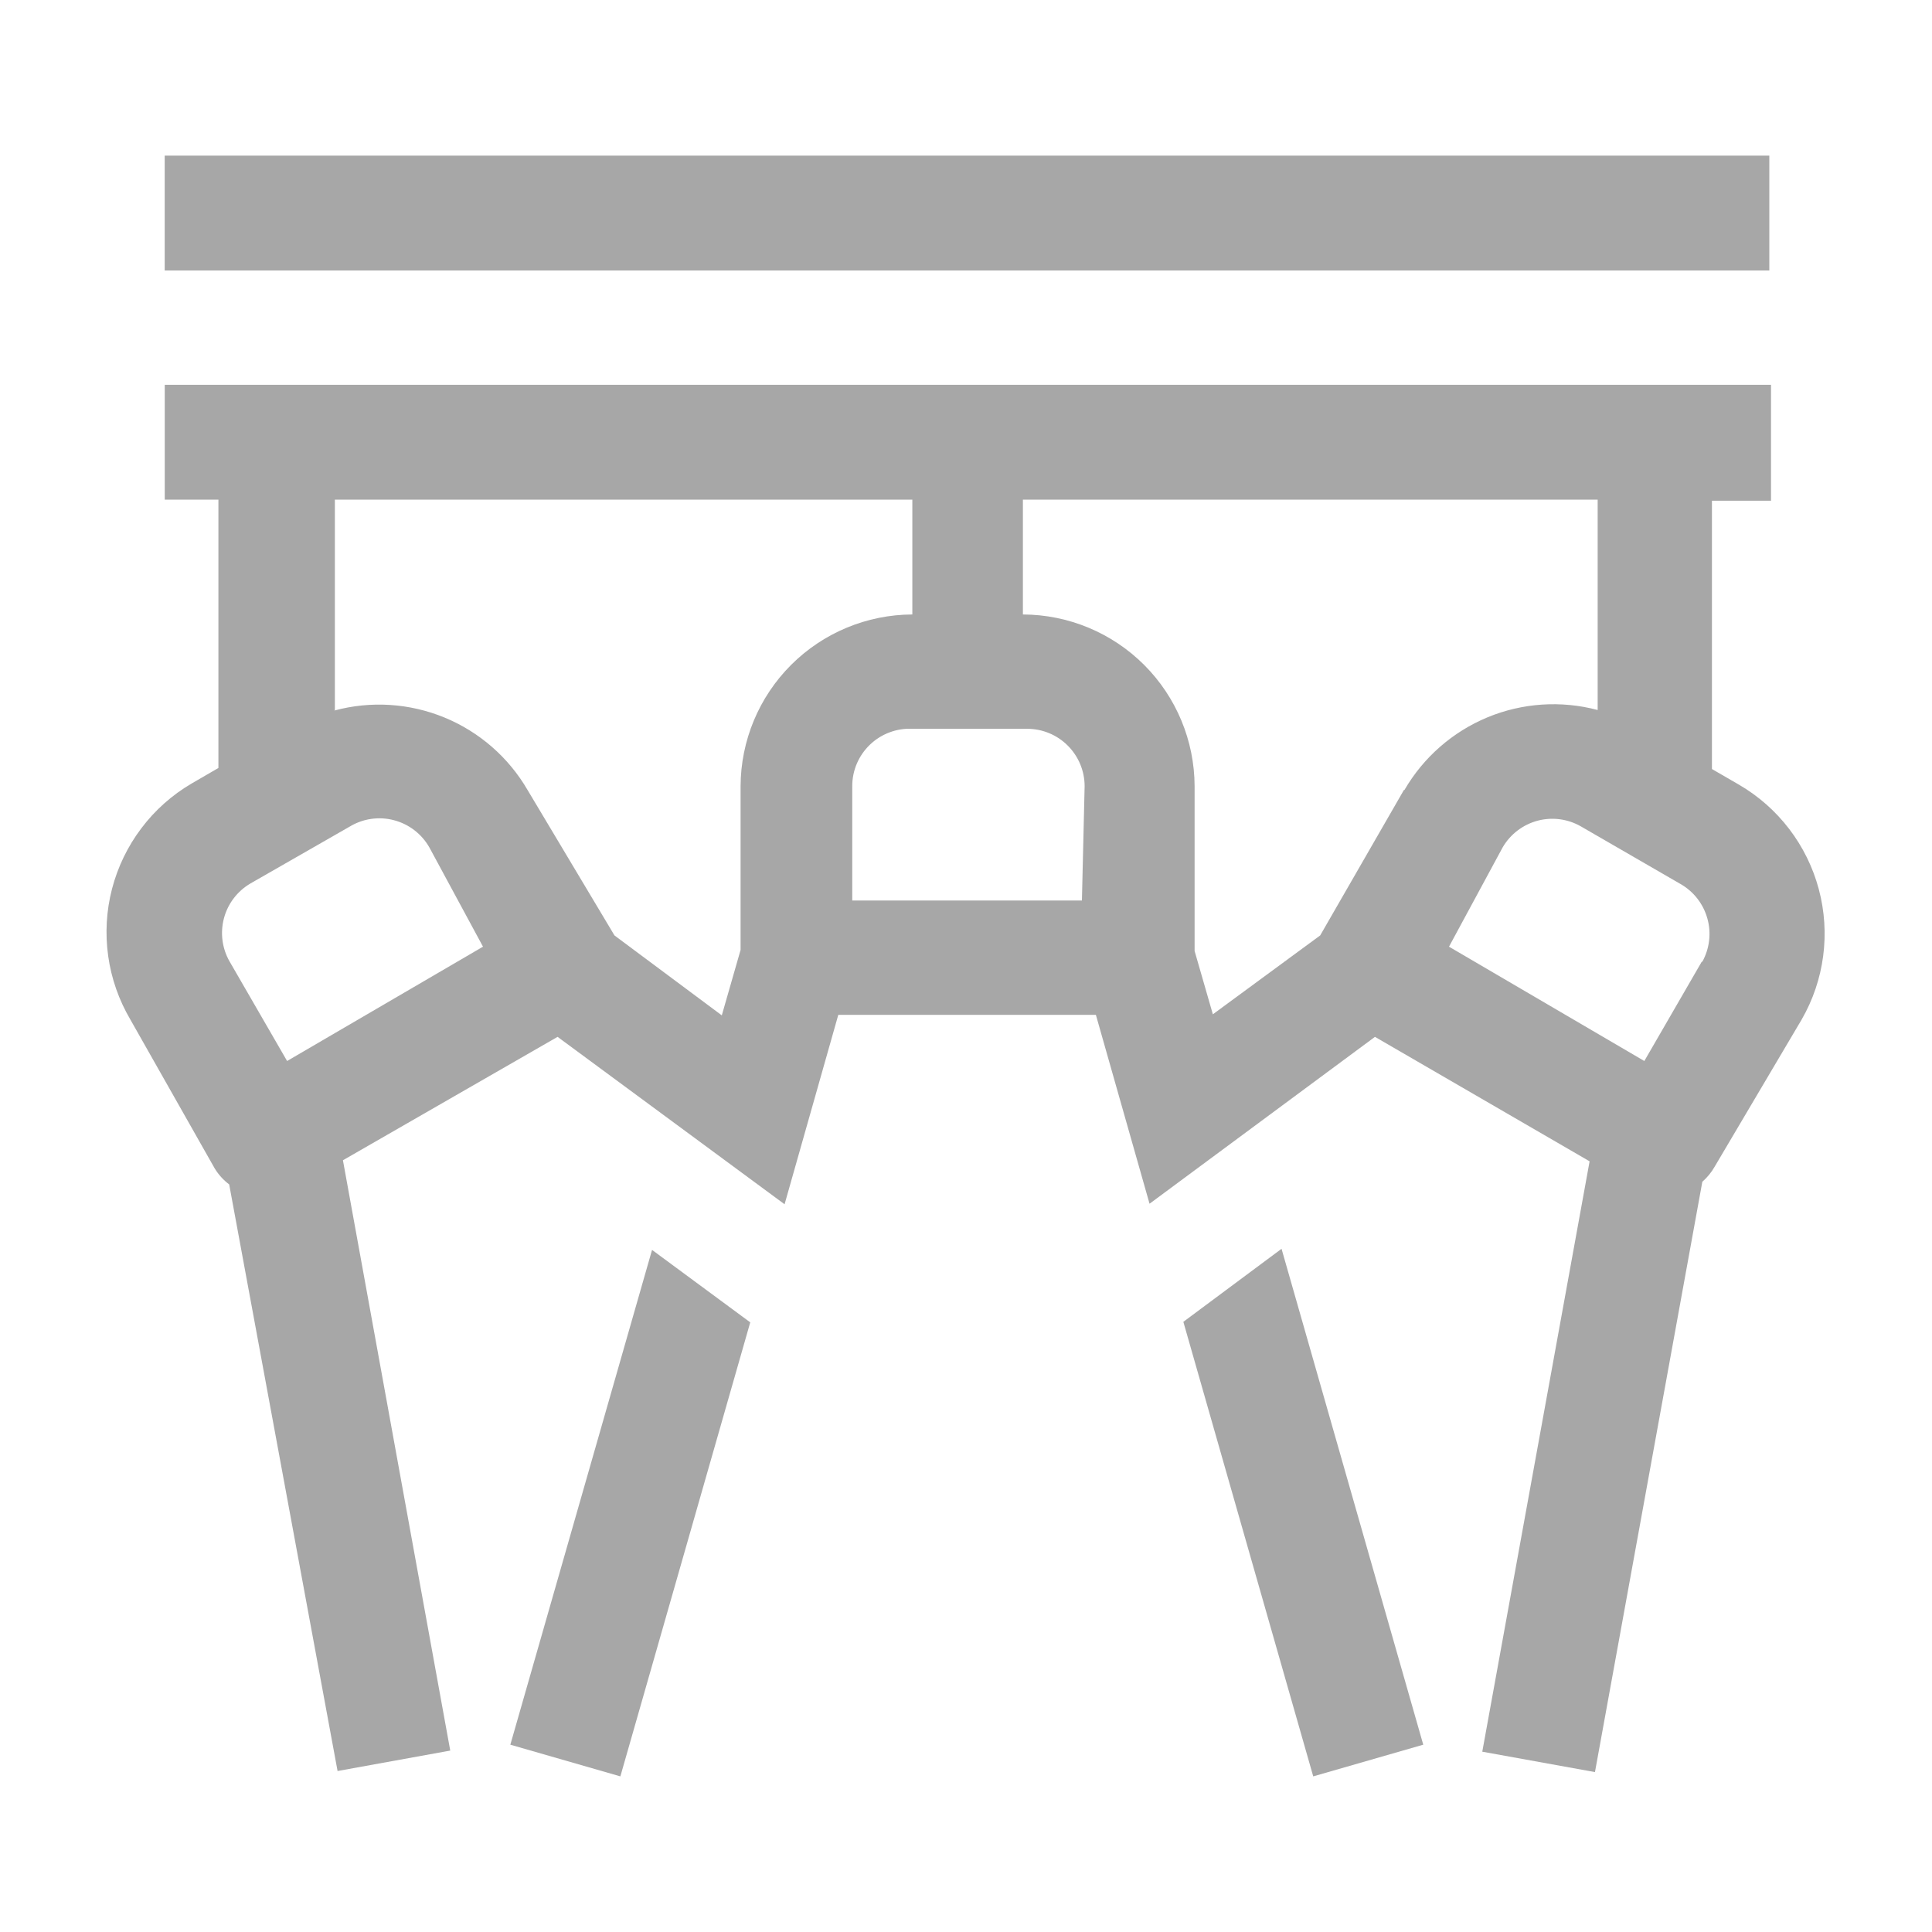
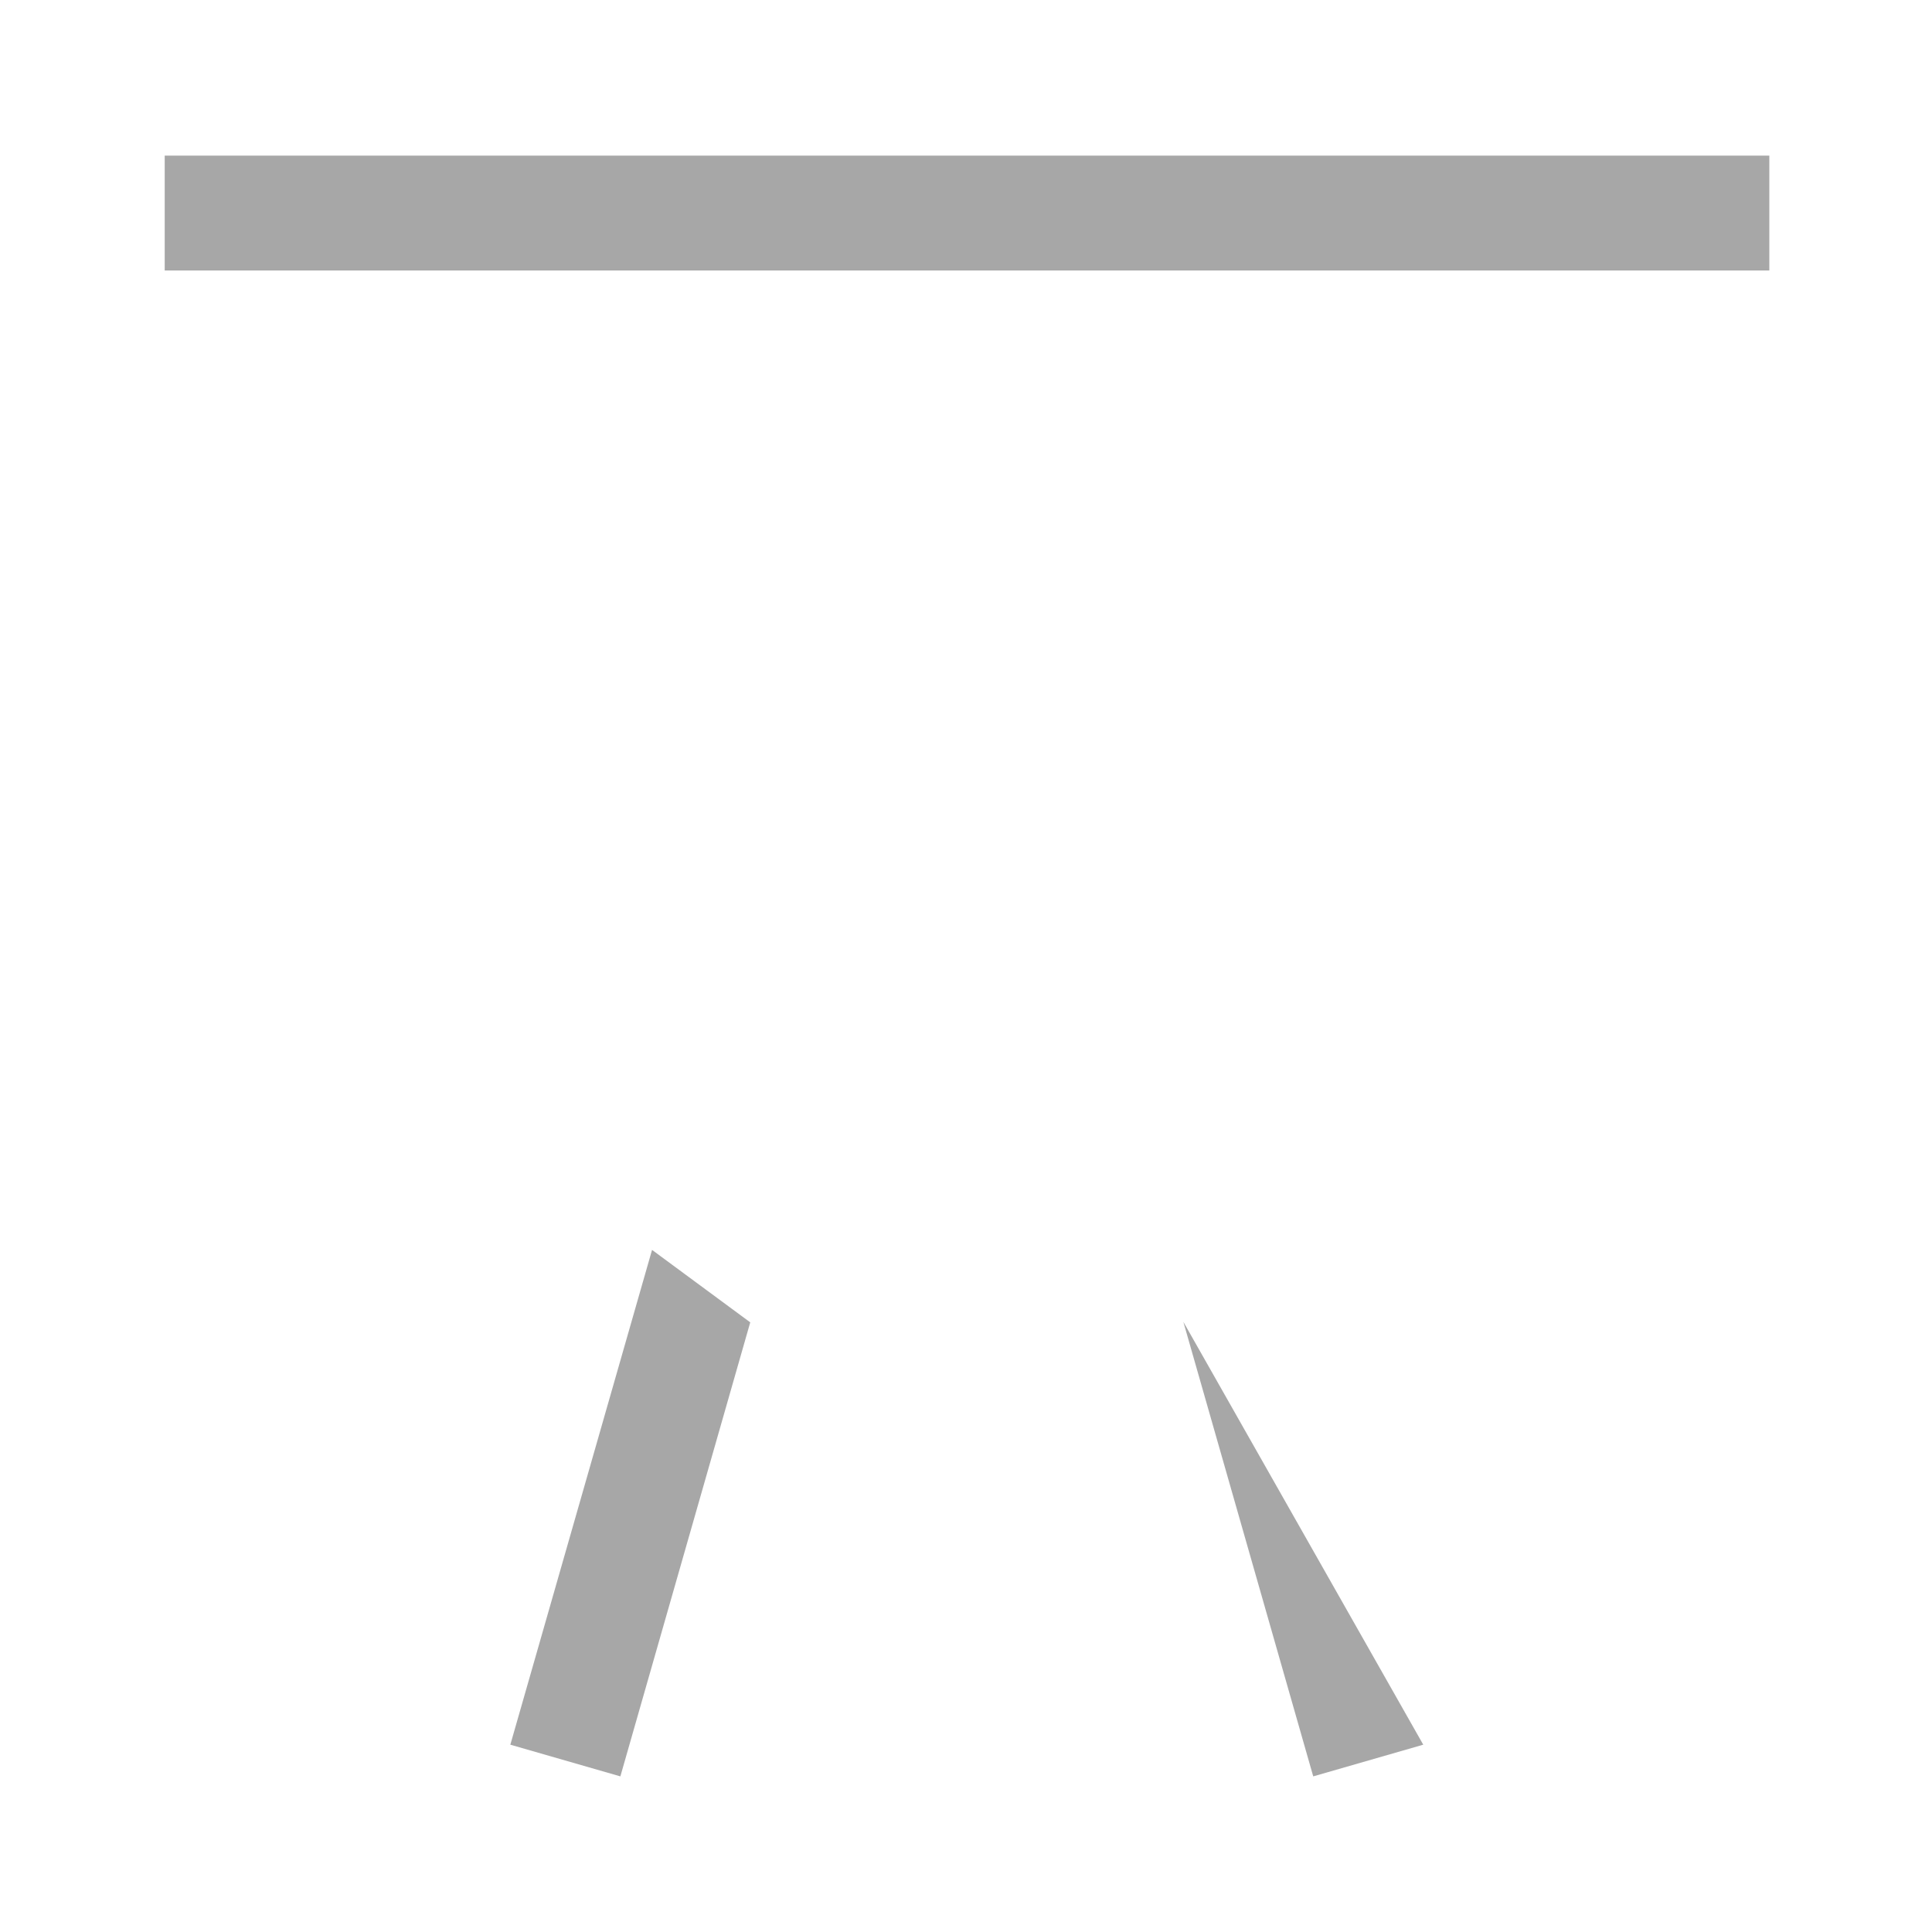
<svg xmlns="http://www.w3.org/2000/svg" width="40" height="40" viewBox="0 0 40 40" fill="none">
  <path d="M3.41 3.222H36.632V5.6H3.41V3.222Z" fill="#A7A7A7" />
  <path d="M10.566 36.122L12.844 36.778L15.533 27.378L13.5 25.878L10.566 36.122Z" fill="#A7A7A7" />
-   <path d="M24.5 27.367L27.189 36.778L29.467 36.122L26.533 25.855L24.5 27.367Z" fill="#A7A7A7" />
-   <path d="M36 16.244L35.444 15.922V10.367H36.667V7.967H3.411V10.344H4.522V15.9L3.967 16.222C3.562 16.459 3.208 16.774 2.926 17.149C2.643 17.523 2.437 17.95 2.319 18.404C2.201 18.858 2.175 19.331 2.24 19.795C2.305 20.26 2.462 20.707 2.7 21.111L4.444 24.189C4.522 24.318 4.624 24.431 4.745 24.522L6.989 36.667L9.322 36.244L7.1 24.022L11.544 21.467L16.244 24.933L17.356 21.011H22.689L23.8 24.922L28.467 21.467L32.911 24.044L30.689 36.267L33.022 36.689L35.245 24.467C35.347 24.378 35.433 24.273 35.5 24.155L37.3 21.111C37.772 20.293 37.9 19.321 37.656 18.409C37.412 17.497 36.817 16.718 36 16.244ZM5.944 21.967L4.756 19.911C4.598 19.638 4.556 19.314 4.637 19.01C4.718 18.706 4.917 18.447 5.189 18.289L7.245 17.111C7.38 17.03 7.531 16.976 7.688 16.954C7.845 16.932 8.005 16.941 8.158 16.982C8.311 17.022 8.455 17.093 8.58 17.189C8.706 17.286 8.811 17.407 8.889 17.544L10 19.6L5.944 21.967ZM6.933 14.7V10.344H18.889V12.722C17.947 12.725 17.044 13.101 16.378 13.767C15.712 14.433 15.336 15.336 15.333 16.278V19.667L14.944 21.022L12.722 19.367L10.922 16.355C10.529 15.68 9.924 15.152 9.201 14.855C8.478 14.558 7.677 14.507 6.922 14.711L6.933 14.7ZM22.4 18.644H17.645V16.278C17.644 16.117 17.677 15.957 17.74 15.809C17.803 15.662 17.896 15.528 18.012 15.417C18.128 15.306 18.266 15.219 18.417 15.163C18.568 15.106 18.728 15.081 18.889 15.089H21.267C21.582 15.089 21.884 15.214 22.107 15.437C22.33 15.66 22.456 15.962 22.456 16.278L22.4 18.644ZM29.067 16.355L27.333 19.367L25.111 21L24.733 19.689V16.278C24.73 15.336 24.355 14.433 23.689 13.767C23.023 13.101 22.12 12.725 21.178 12.722V10.344H33.078V14.7C32.322 14.499 31.521 14.552 30.798 14.851C30.075 15.151 29.471 15.679 29.078 16.355H29.067ZM35.233 19.911L34.044 21.967L30 19.6L31.111 17.544C31.269 17.272 31.529 17.074 31.833 16.992C32.137 16.911 32.461 16.954 32.733 17.111L34.789 18.3C35.062 18.454 35.263 18.71 35.348 19.012C35.434 19.313 35.396 19.637 35.245 19.911H35.233Z" fill="#A7A7A7" />
+   <path d="M24.5 27.367L27.189 36.778L29.467 36.122L24.5 27.367Z" fill="#A7A7A7" />
</svg>